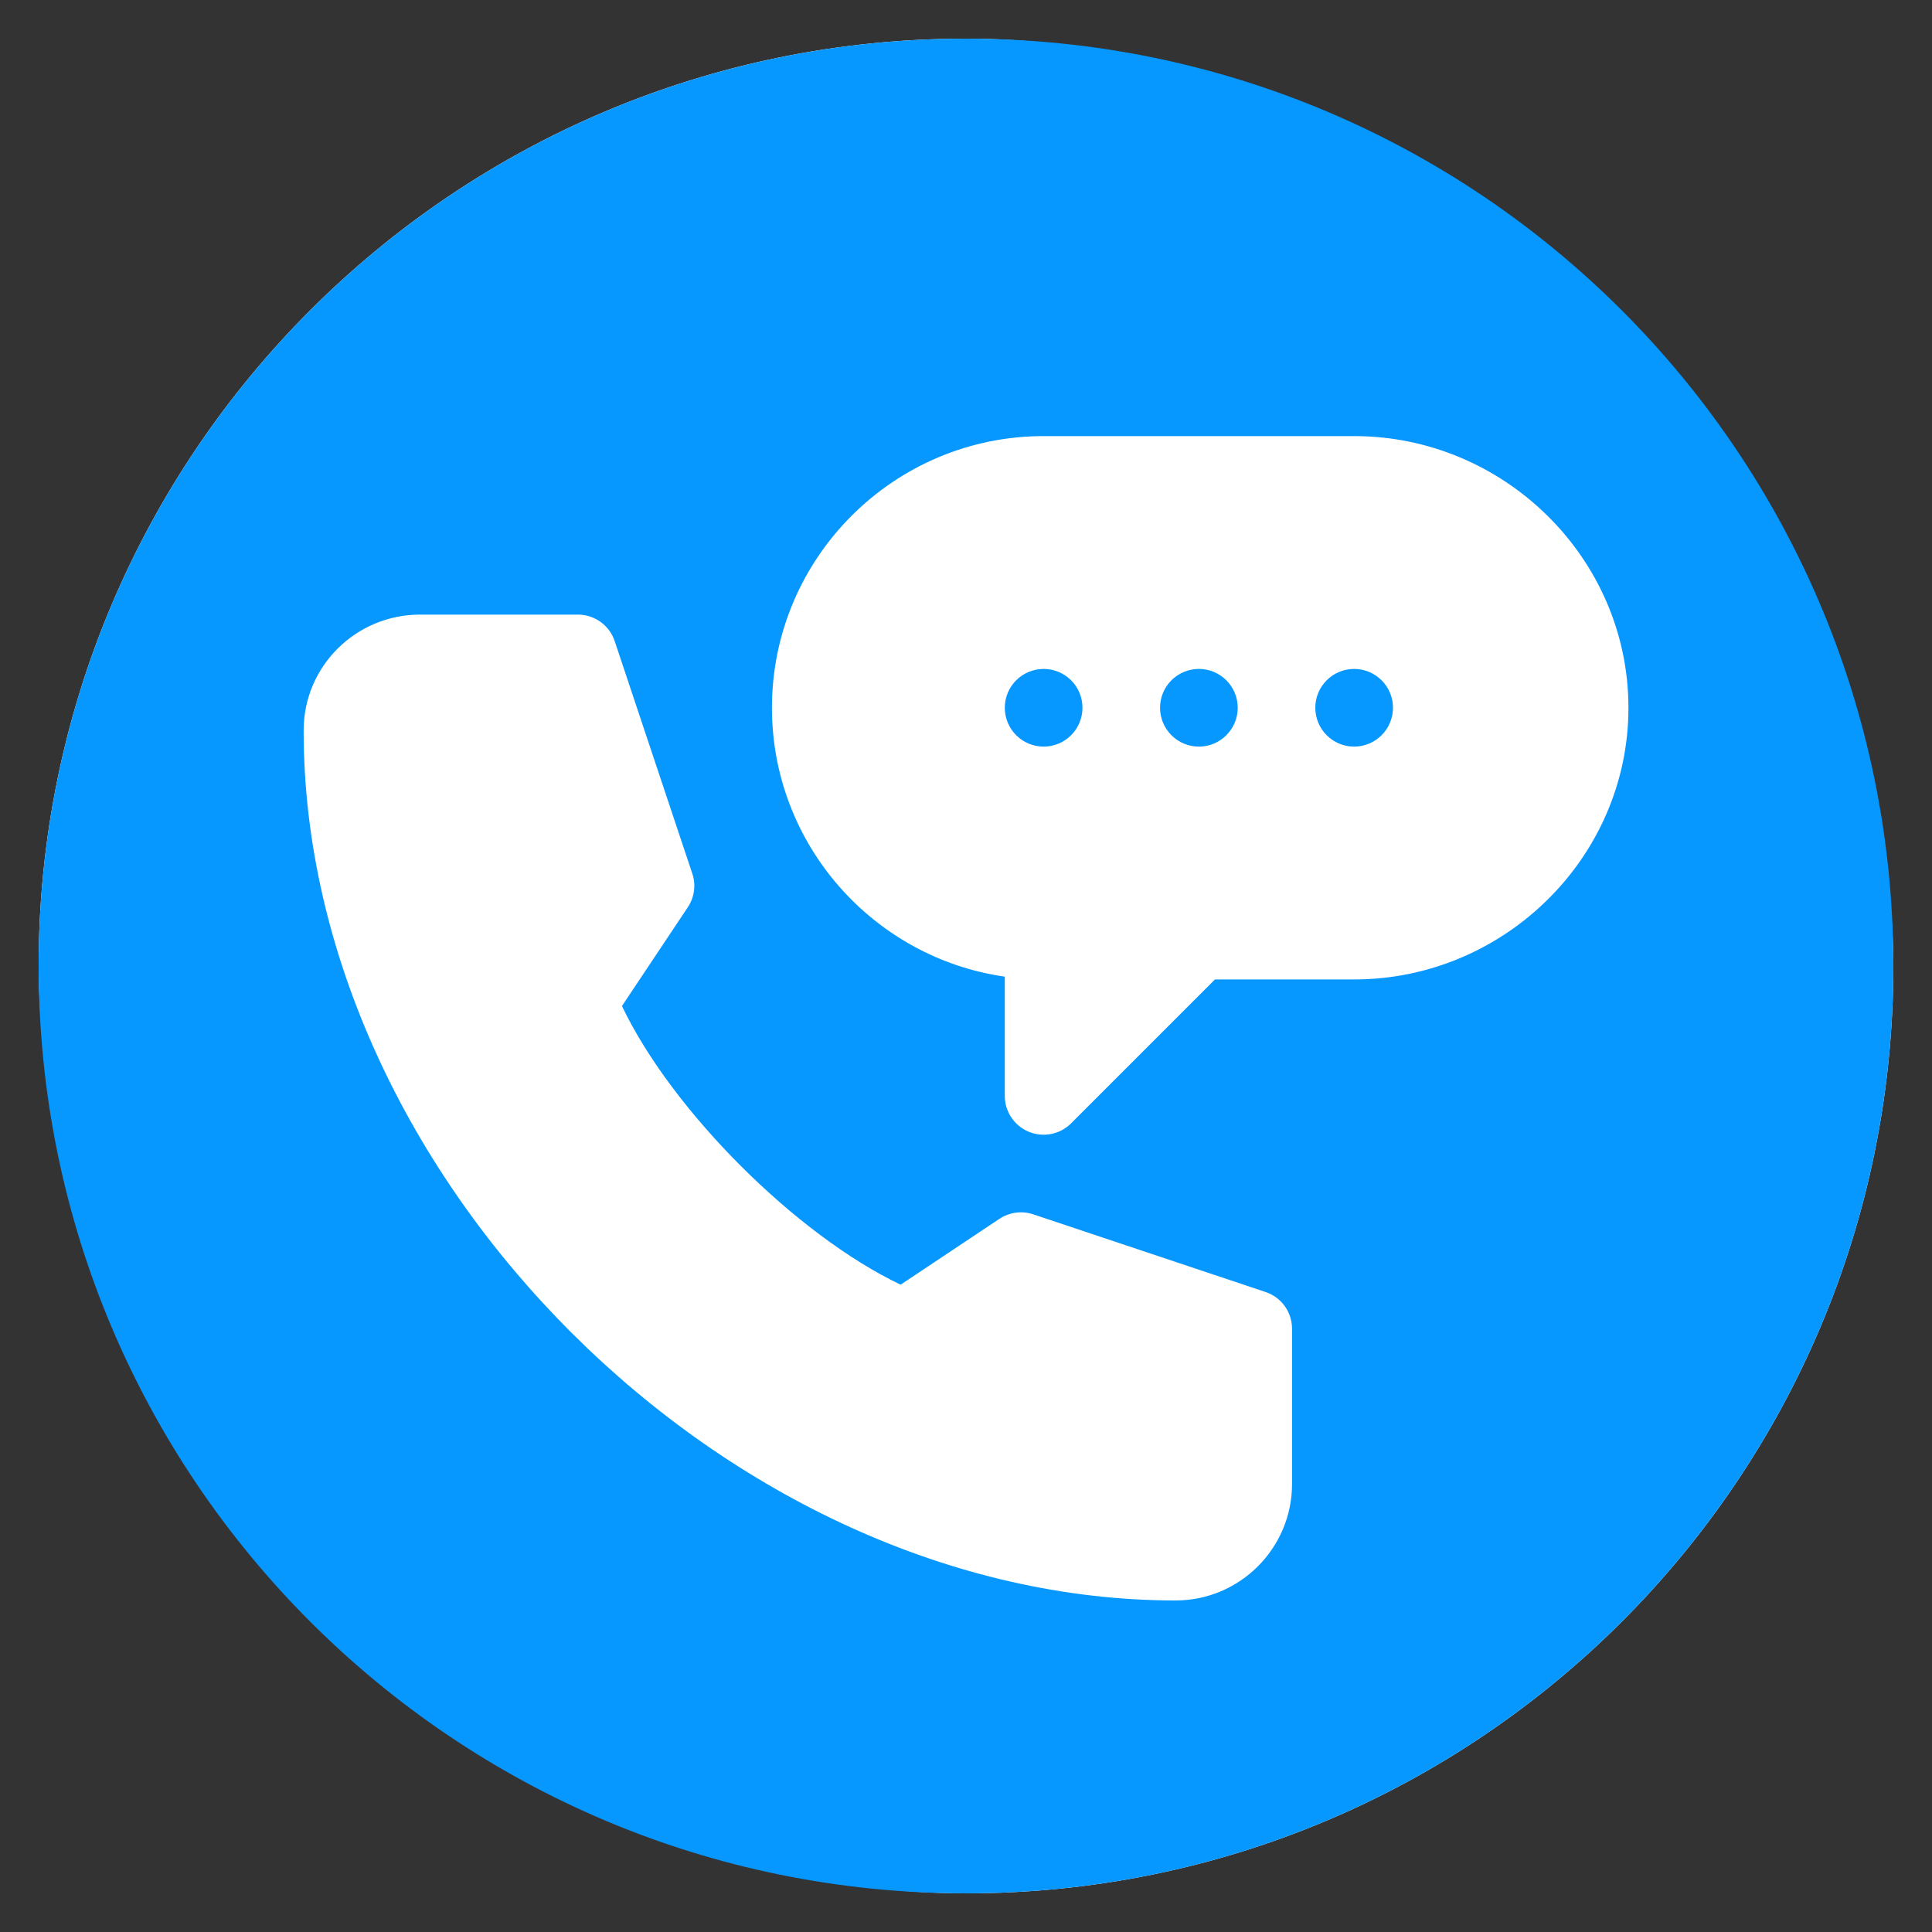
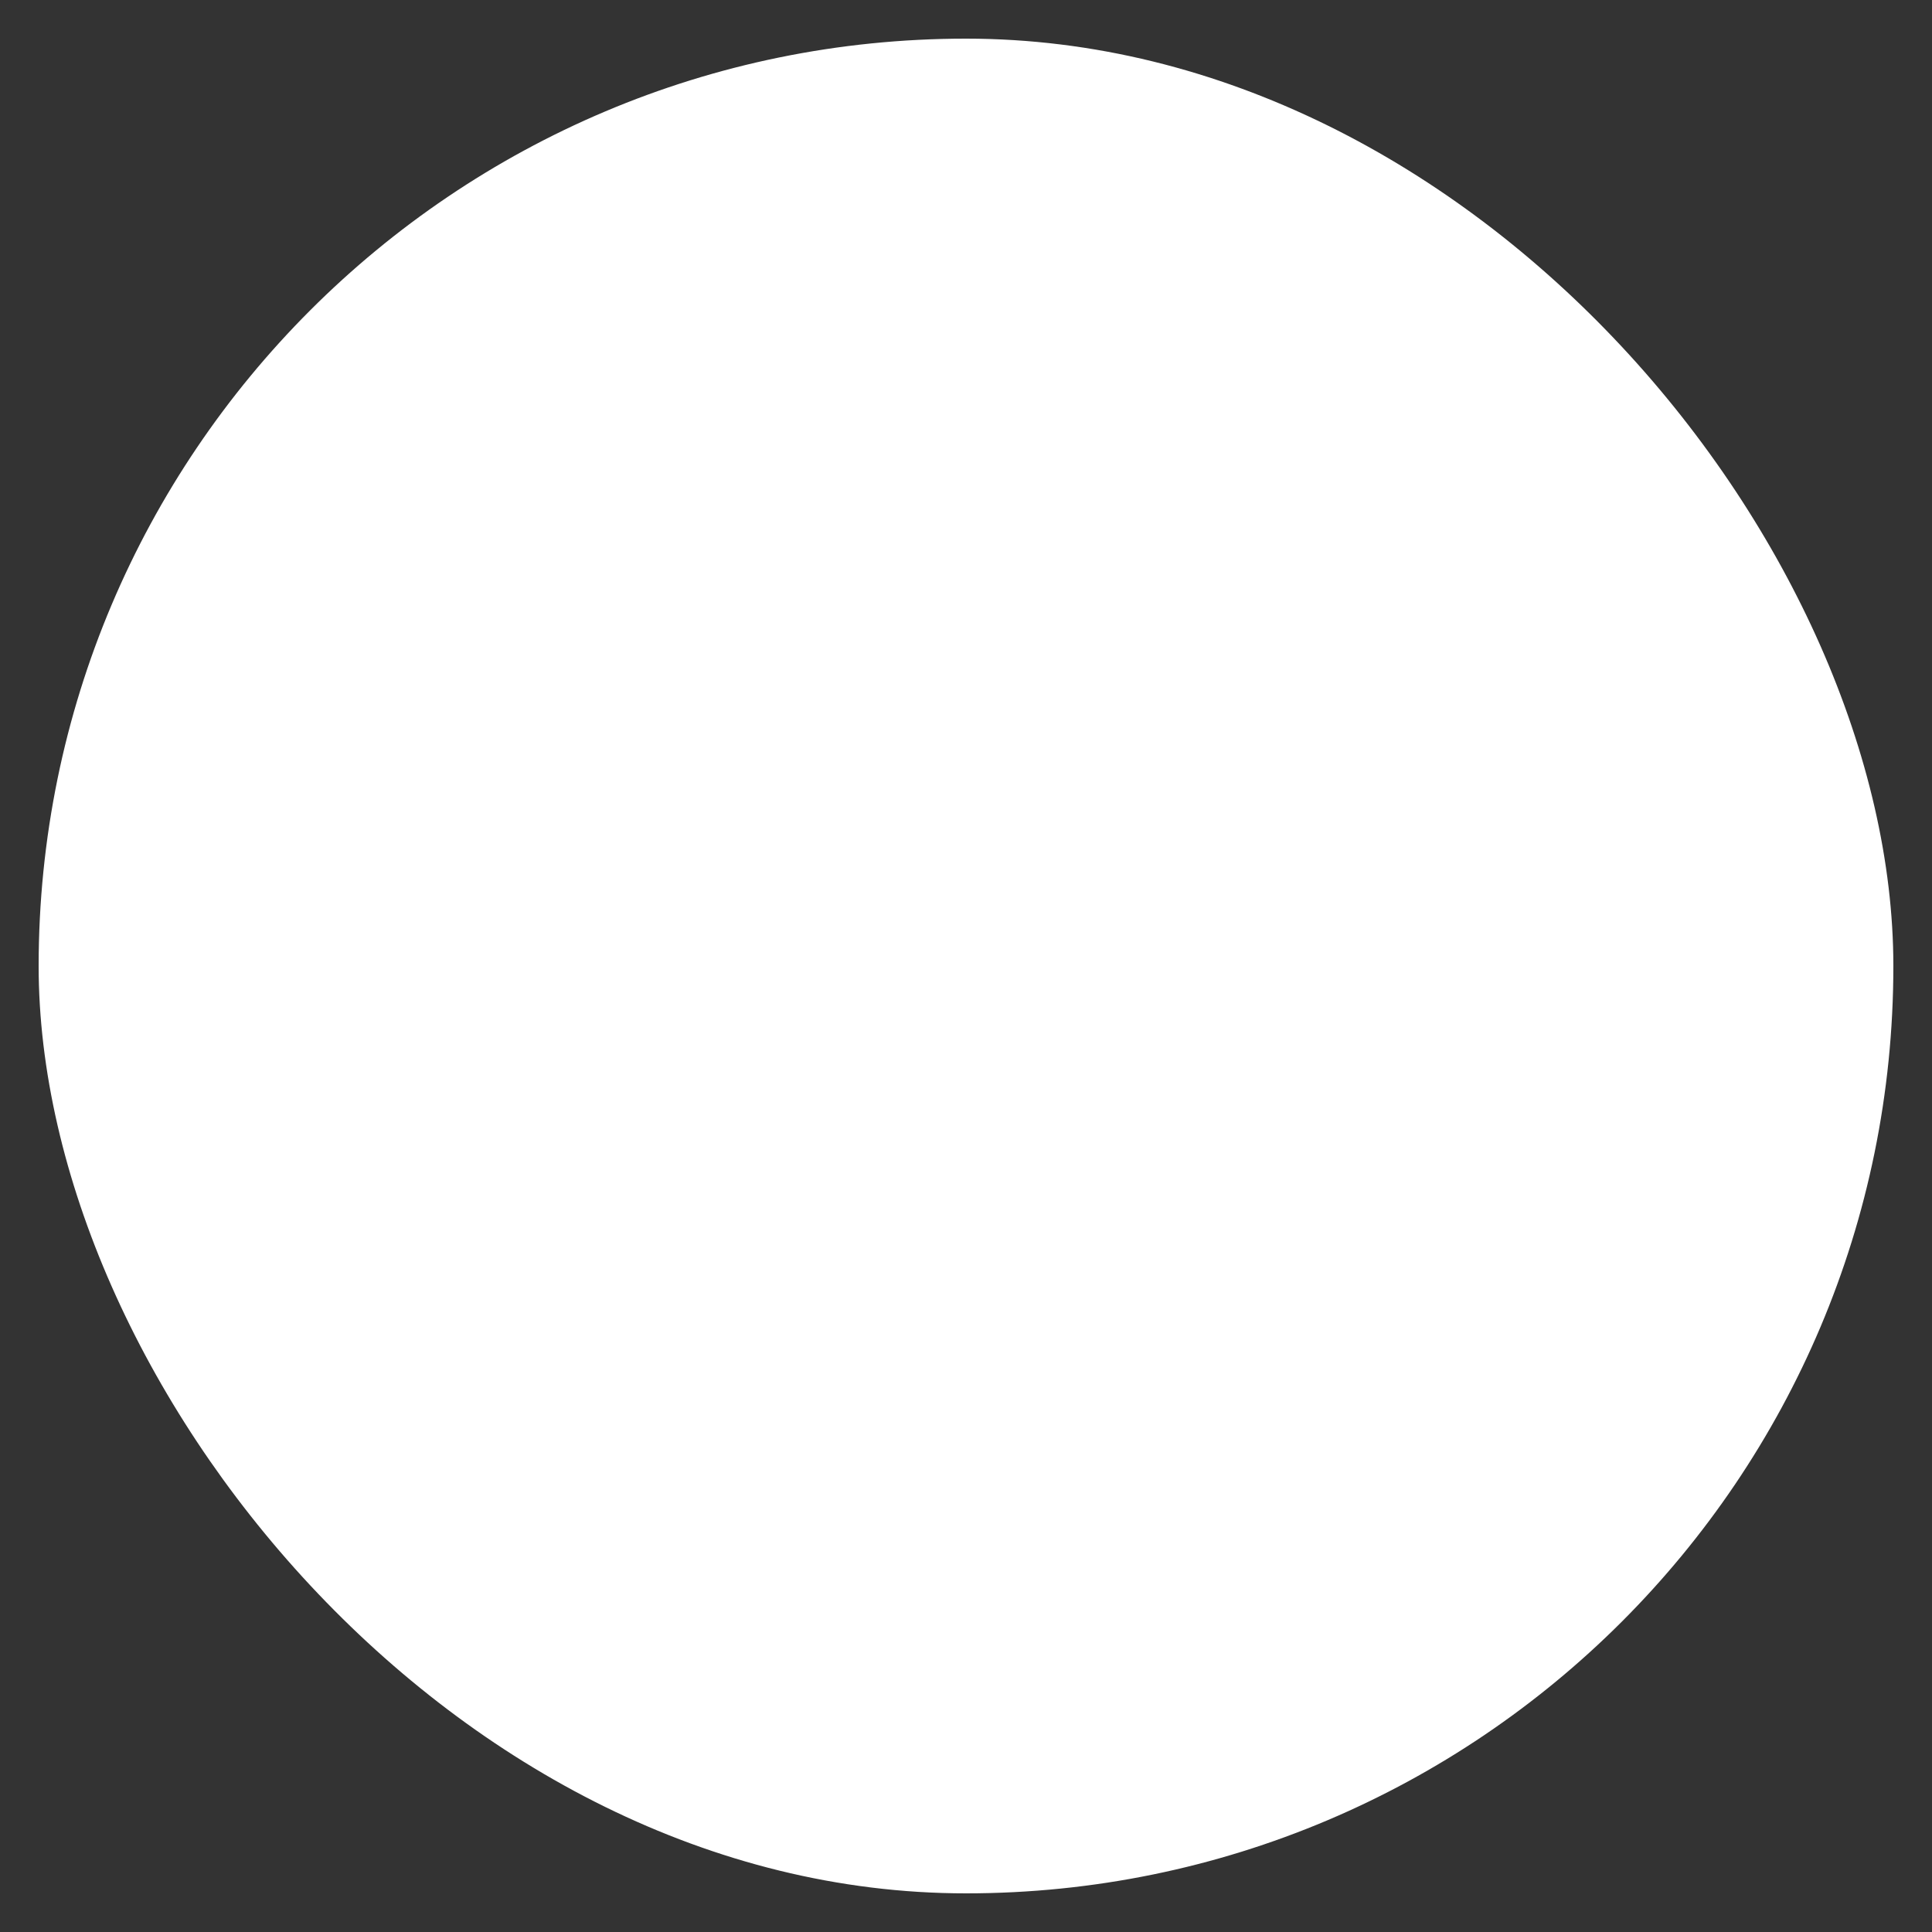
<svg xmlns="http://www.w3.org/2000/svg" width="32" height="32" viewBox="0 0 25 25" fill="none">
  <rect x="0" y="0" width="25" height="25" fill="#333333" stroke="none" />
  <rect x="0.5" y="0.5" width="24" height="24" rx="12" fill="white" />
-   <path fill-rule="evenodd" clip-rule="evenodd" d="M12.5 24.5C19.127 24.5 24.5 19.127 24.5 12.5C24.5 5.873 19.127 0.5 12.5 0.5C5.873 0.5 0.5 5.873 0.5 12.5C0.5 19.127 5.873 24.5 12.5 24.5ZM17.522 5.643H13.505C11.566 5.643 9.989 7.22 9.989 9.159C9.989 10.927 11.301 12.394 13.002 12.638V14.181C13.002 14.384 13.124 14.567 13.312 14.645C13.498 14.722 13.715 14.681 13.86 14.536L15.722 12.674H17.522C19.461 12.674 21.072 11.097 21.072 9.159C21.072 7.22 19.461 5.643 17.522 5.643ZM13.505 9.661C13.227 9.661 13.002 9.436 13.002 9.158C13.002 8.881 13.227 8.656 13.505 8.656C13.782 8.656 14.007 8.881 14.007 9.158C14.007 9.436 13.782 9.661 13.505 9.661ZM15.514 9.661C15.236 9.661 15.011 9.436 15.011 9.158C15.011 8.881 15.236 8.656 15.514 8.656C15.791 8.656 16.016 8.881 16.016 9.158C16.016 9.436 15.791 9.661 15.514 9.661ZM17.522 9.661C17.245 9.661 17.02 9.436 17.02 9.158C17.02 8.881 17.245 8.656 17.522 8.656C17.8 8.656 18.025 8.881 18.025 9.158C18.025 9.436 17.8 9.661 17.522 9.661ZM15.212 20.71C16.043 20.71 16.719 20.034 16.719 19.203V17.194C16.719 16.978 16.581 16.786 16.375 16.718L13.369 15.713C13.222 15.664 13.061 15.687 12.932 15.772L11.654 16.624C10.3 15.978 8.694 14.372 8.048 13.018L8.9 11.74C8.986 11.611 9.008 11.45 8.958 11.303L7.954 8.296C7.886 8.091 7.694 7.953 7.478 7.953H5.435C4.605 7.953 3.929 8.622 3.929 9.453C3.929 15.239 9.426 20.71 15.212 20.71Z" fill="#0697FF" />
</svg>